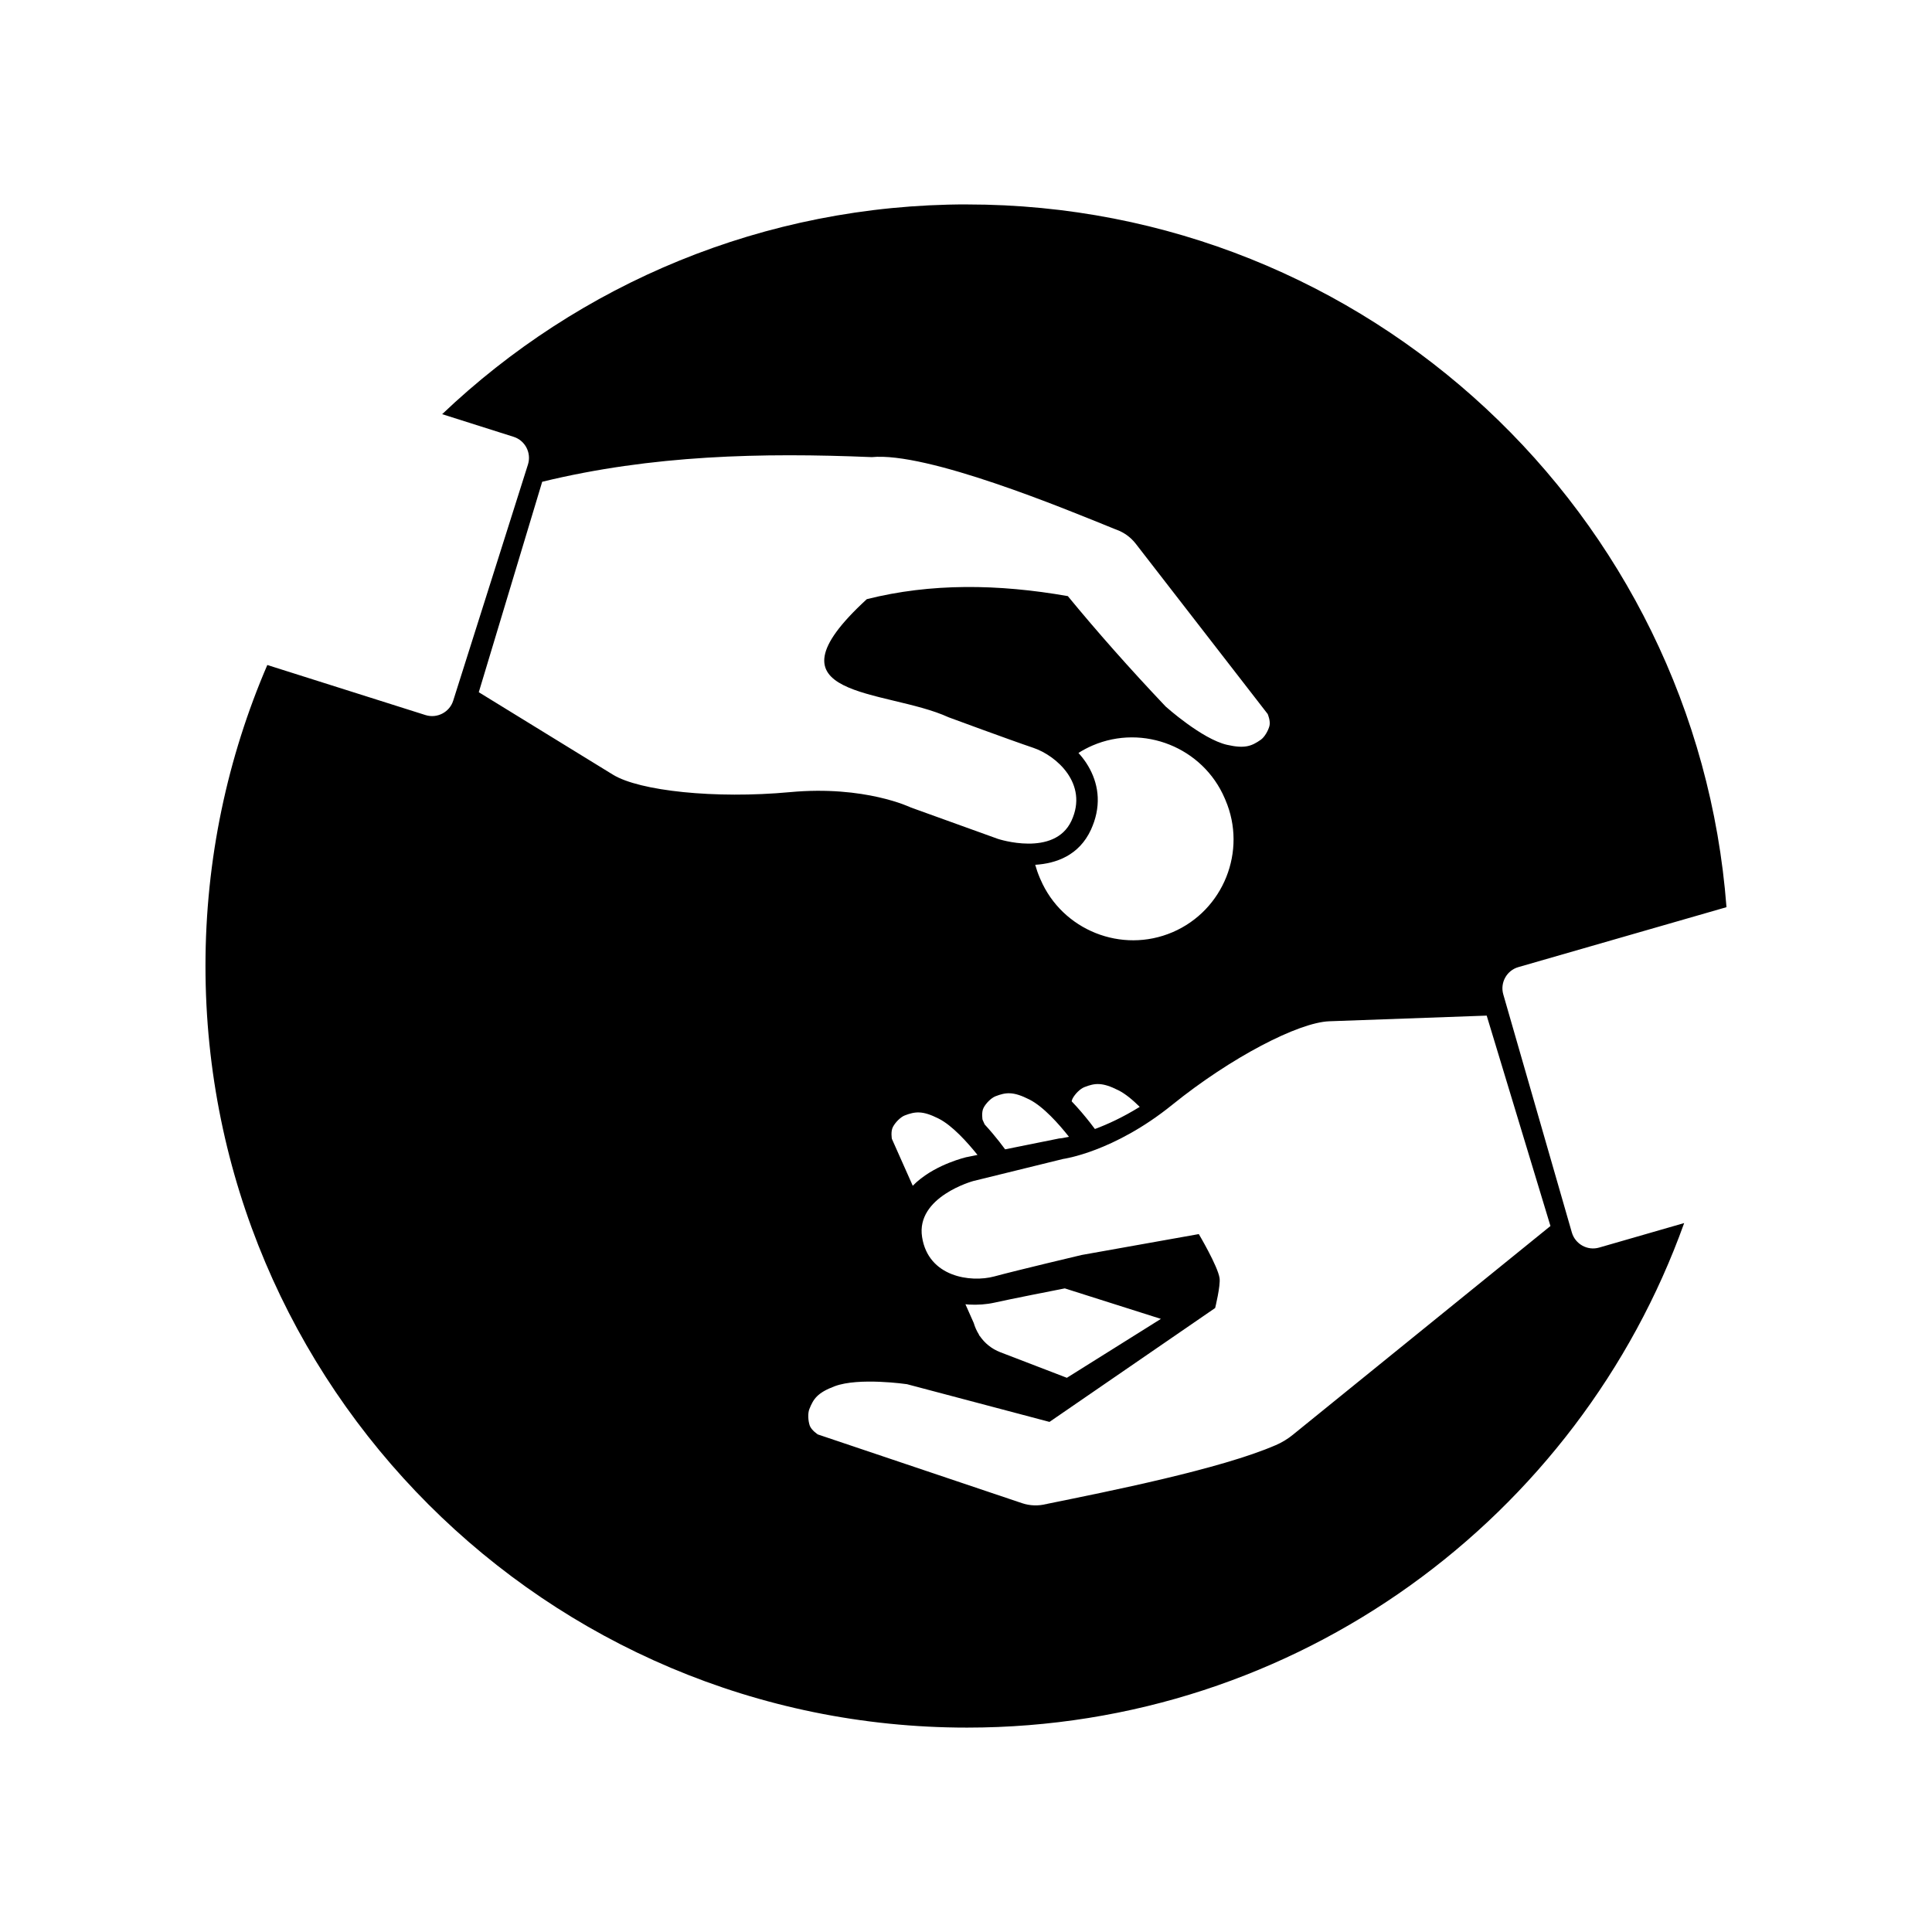
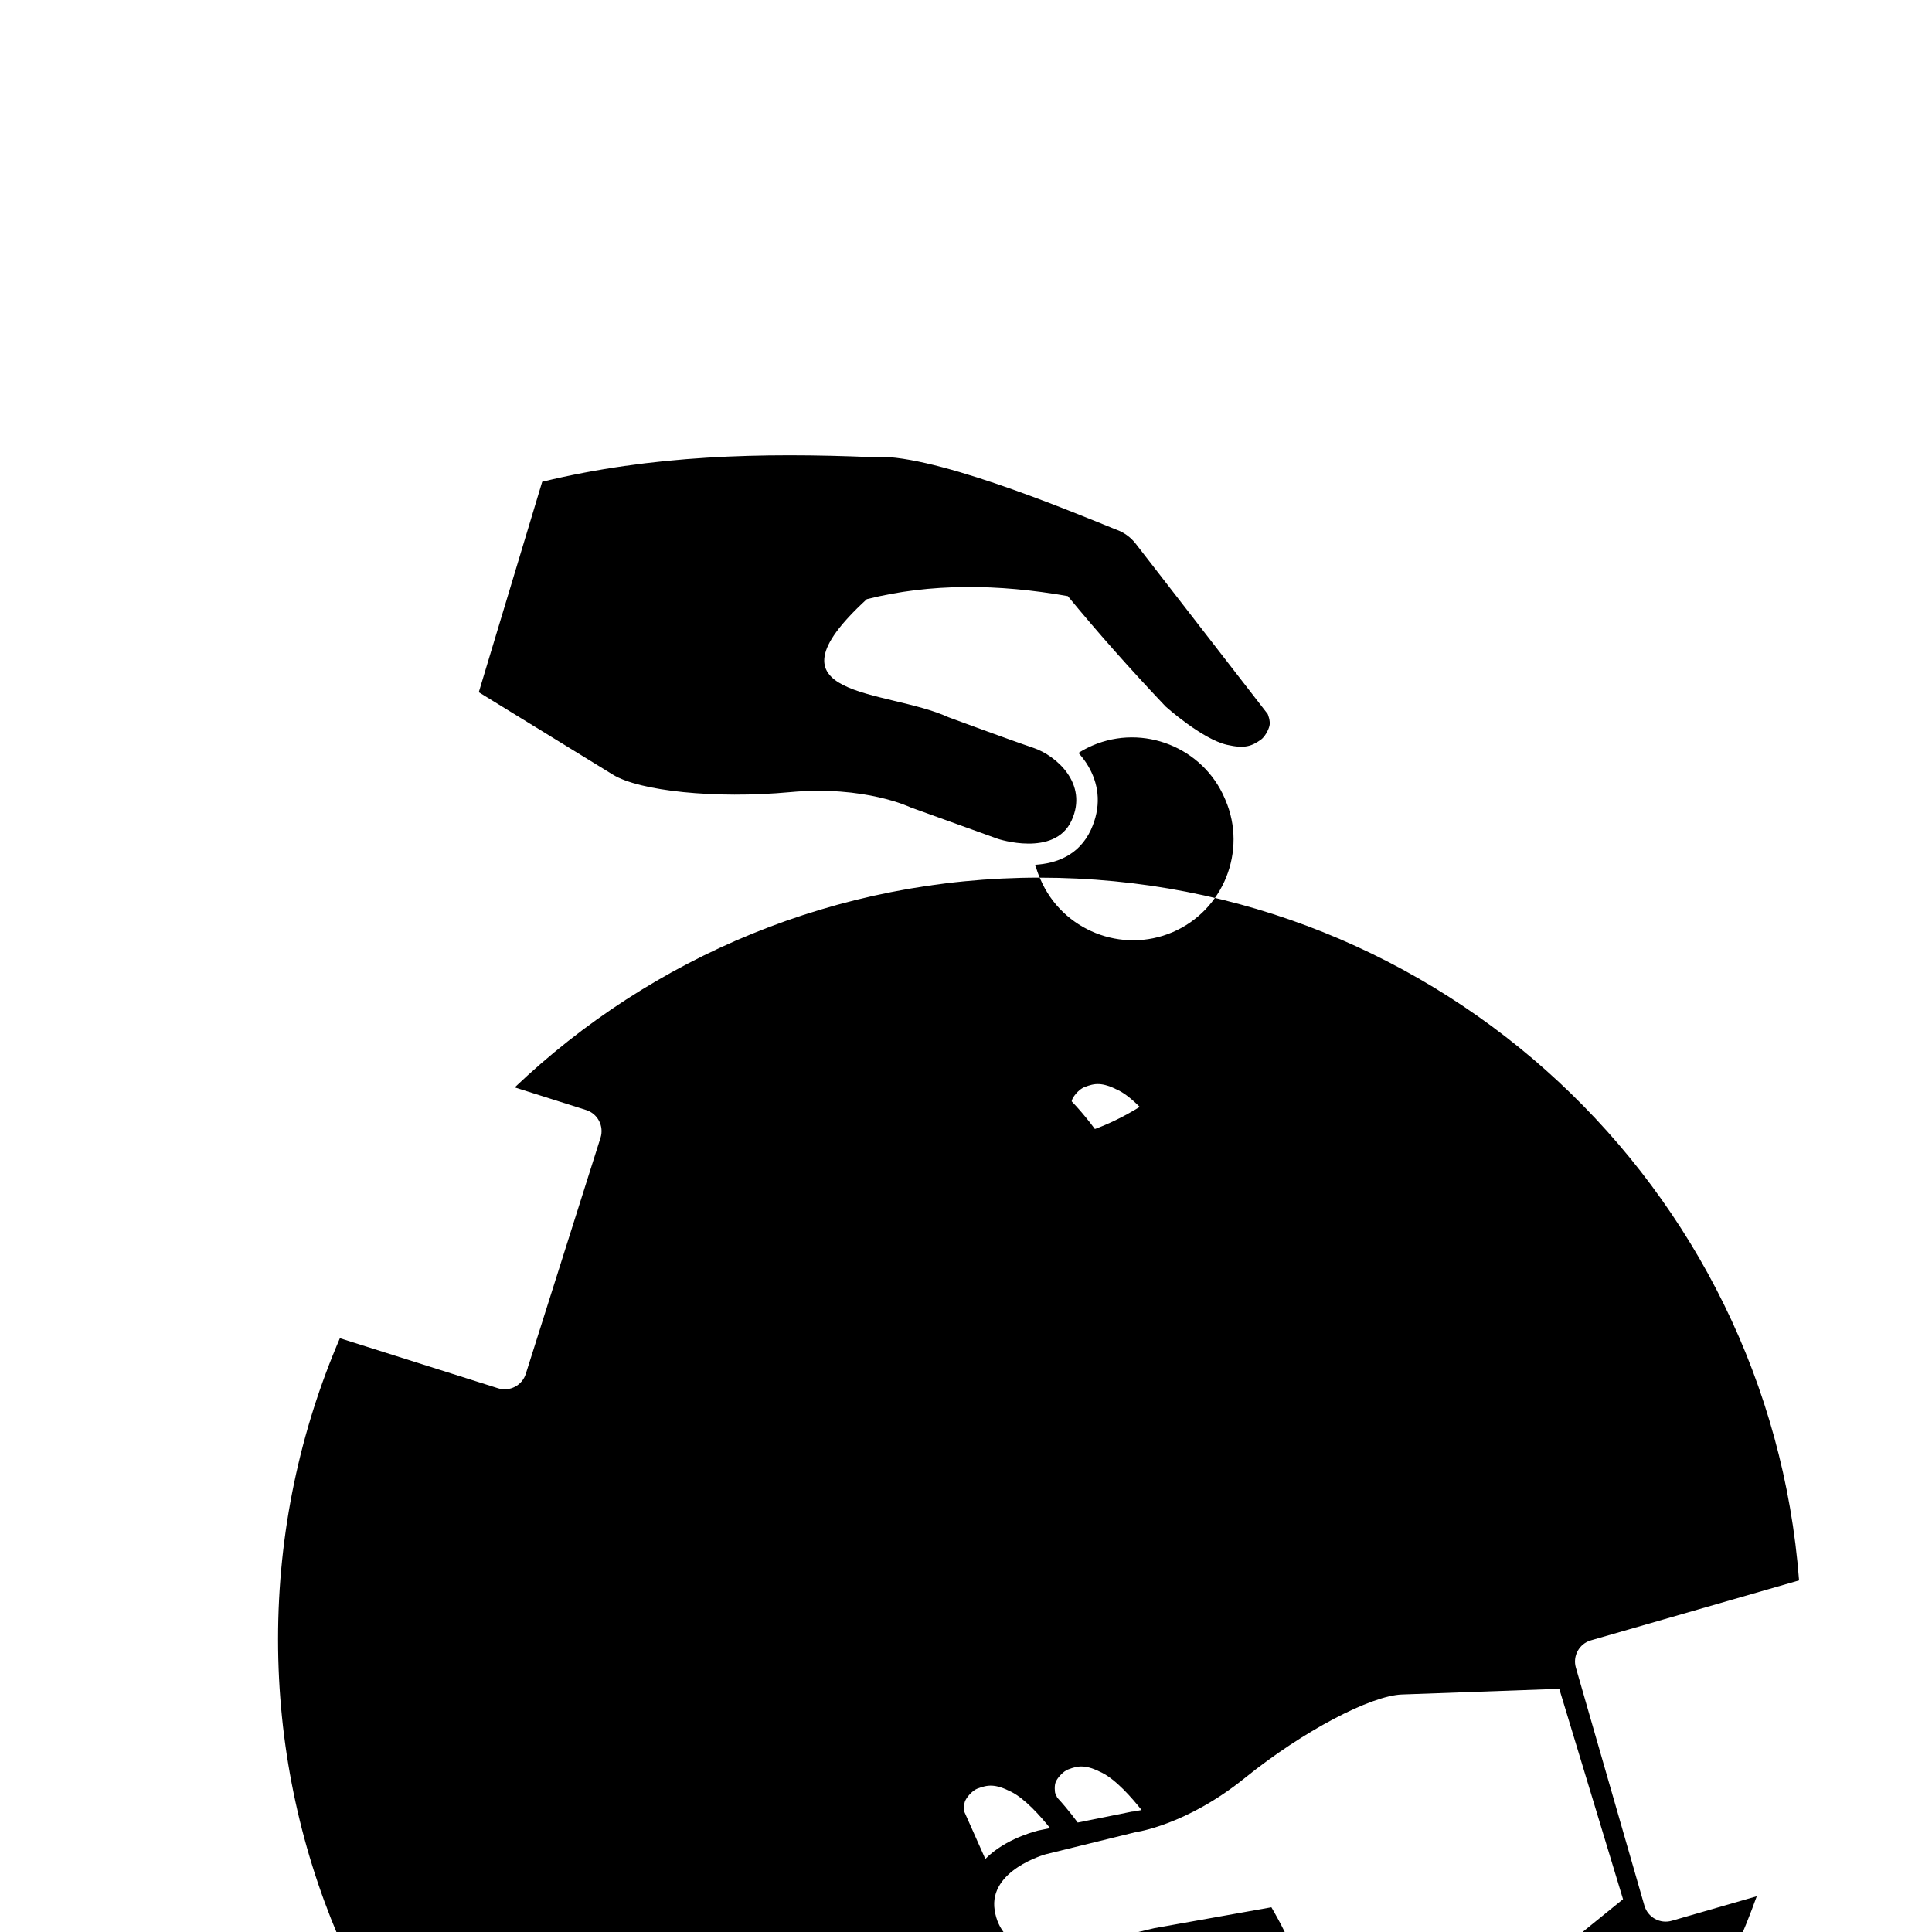
<svg xmlns="http://www.w3.org/2000/svg" fill="#000000" width="800px" height="800px" version="1.1" viewBox="144 144 512 512">
-   <path d="m434.16 443.2c3.344-1.238 7.414-3.106 11.879-5.867-1.844-1.832-3.797-3.477-5.664-4.402-4.332-2.191-6.25-1.902-8.996-0.832-1.129 0.43-2.5 1.82-3.129 3.023-0.117 0.215-0.191 0.477-0.25 0.738 1.879 1.953 3.512 3.926 4.82 5.582 0.512 0.656 0.953 1.25 1.344 1.762zm-59.188-178.06c-29.086-1.215-58.188-0.559-87.285 6.535-5.594 18.59-11.199 37.18-16.805 55.77 0 0 28.586 17.566 35.574 21.863 6.984 4.285 27.027 6.461 46.902 4.617s32.027 4.07 32.027 4.07l23.078 8.32s14.984 4.949 19.496-4.832c4.523-9.793-4.047-17.246-10.094-19.293-6.059-2.035-22.48-8.105-22.48-8.105-16.613-7.629-50.641-4.715-21.672-31.301 16.922-4.262 34.777-4.059 53.27-0.809 7.746 9.414 16.328 19.137 25.922 29.254 0 0 9.582 8.617 16.258 10.152 4.738 1.082 6.523 0.355 8.949-1.332 0.988-0.691 1.977-2.379 2.309-3.688 0.332-1.309-0.477-3.152-0.477-3.152l-34.988-45.152c-1.391-1.785-3.203-3.023-5.188-3.727l0.012-0.012-0.156-0.047-0.168-0.059c-13.293-5.402-49.797-20.531-64.48-19.066zm44.559 111.45 0.203 0.453c5.773 13.484 21.531 19.781 35.016 13.996 13.484-5.773 19.793-21.531 14.008-35.016l-0.191-0.453c-5.773-13.484-21.543-19.793-35.027-14.008-1.309 0.57-2.559 1.227-3.738 1.977 0.738 0.809 1.43 1.691 2.047 2.617 2.809 4.285 4.117 9.617 2.094 15.637-0.25 0.715-0.523 1.406-0.82 2.07-3.164 6.856-9.246 8.973-14.781 9.32 0.32 1.141 0.715 2.285 1.191 3.402zm-19.234-178.41c106.22 0 193.28 82.047 201.24 186.23l-55.164 15.887c-3.082 0.879-4.879 4.141-3.988 7.223l18.172 63.102c0.895 3.082 4.141 4.891 7.223 4l22.543-6.5c-27.945 77.941-102.47 133.71-190.03 133.71-111.47 0-201.84-90.367-201.84-201.84 0-28.336 5.856-55.293 16.387-79.762l41.93 13.27c3.059 0.965 6.367-0.75 7.332-3.809l19.816-62.602c0.965-3.07-0.75-6.367-3.809-7.332l-18.934-6c36.203-34.441 85.191-55.59 139.12-55.59zm25.266 247.42c0.379-0.059 0.977-0.168 1.727-0.332-2.664-3.379-6.785-8.02-10.496-9.891-4.332-2.191-6.25-1.906-9.008-0.844-1.117 0.441-2.488 1.832-3.117 3.023-0.645 1.191-0.285 3.176-0.285 3.176l0.559 1.25c1.465 1.594 2.785 3.176 3.844 4.523 0.617 0.785 1.141 1.488 1.582 2.082l14.352-2.891 0.32-0.023c0.012-0.012 0.18-0.023 0.523-0.07zm-21.957 52.379c1.297 1.93 3.164 3.488 5.5 4.379l17.625 6.773 24.922-15.613-25.469-8.082c-2.43 0.477-5.535 1.082-8.617 1.703-3.914 0.785-7.785 1.57-10.008 2.07-2.141 0.477-4.438 0.645-6.856 0.512-0.285-0.023-0.57-0.059-0.855-0.082l2.203 4.965c0.309 1.047 0.75 2.059 1.332 2.988l0.18 0.418 0.047-0.023zm-0.559-47.914c-2.68-3.344-6.676-7.797-10.281-9.617-4.332-2.191-6.25-1.891-9.008-0.844-1.117 0.441-2.488 1.832-3.117 3.035-0.645 1.18-0.285 3.164-0.285 3.164l5.535 12.438c0.332-0.332 0.668-0.668 1-0.965 3.012-2.629 6.211-4.152 8.711-5.152 2.488-0.988 4.309-1.418 4.547-1.477l0.094-0.012 2.809-0.57zm83.727 74.039 68.113-55.199-16.898-55.758s-33.527 1.215-41.715 1.5c-8.199 0.309-26.086 9.594-41.621 22.137-15.531 12.555-28.922 14.352-28.922 14.352l-23.828 5.856s-15.211 4.164-13.543 14.828c1.652 10.641 12.914 12.105 19.09 10.461 6.164-1.668 23.207-5.699 23.207-5.699l31.039-5.535s5.023 8.473 5.5 11.652c0.297 1.988-1.168 7.938-1.168 7.938-14.641 10.059-29.266 20.113-43.902 30.184l-37.773-9.996s-12.758-1.867-19.16 0.547c-4.547 1.715-5.629 3.32-6.711 6.07-0.441 1.117-0.332 3.07 0.105 4.344 0.453 1.273 2.152 2.356 2.152 2.356l54.141 18.223c2.141 0.715 4.344 0.738 6.379 0.227v0.023l0.336-0.094c16.066-3.273 45.891-9.199 60.461-15.531h0.023c1.691-0.738 3.273-1.703 4.699-2.879z" fill-rule="evenodd" />
+   <path d="m434.16 443.2c3.344-1.238 7.414-3.106 11.879-5.867-1.844-1.832-3.797-3.477-5.664-4.402-4.332-2.191-6.25-1.902-8.996-0.832-1.129 0.43-2.5 1.82-3.129 3.023-0.117 0.215-0.191 0.477-0.25 0.738 1.879 1.953 3.512 3.926 4.82 5.582 0.512 0.656 0.953 1.25 1.344 1.762zm-59.188-178.06c-29.086-1.215-58.188-0.559-87.285 6.535-5.594 18.59-11.199 37.18-16.805 55.77 0 0 28.586 17.566 35.574 21.863 6.984 4.285 27.027 6.461 46.902 4.617s32.027 4.07 32.027 4.07l23.078 8.32s14.984 4.949 19.496-4.832c4.523-9.793-4.047-17.246-10.094-19.293-6.059-2.035-22.48-8.105-22.48-8.105-16.613-7.629-50.641-4.715-21.672-31.301 16.922-4.262 34.777-4.059 53.27-0.809 7.746 9.414 16.328 19.137 25.922 29.254 0 0 9.582 8.617 16.258 10.152 4.738 1.082 6.523 0.355 8.949-1.332 0.988-0.691 1.977-2.379 2.309-3.688 0.332-1.309-0.477-3.152-0.477-3.152l-34.988-45.152c-1.391-1.785-3.203-3.023-5.188-3.727l0.012-0.012-0.156-0.047-0.168-0.059c-13.293-5.402-49.797-20.531-64.48-19.066zm44.559 111.45 0.203 0.453c5.773 13.484 21.531 19.781 35.016 13.996 13.484-5.773 19.793-21.531 14.008-35.016l-0.191-0.453c-5.773-13.484-21.543-19.793-35.027-14.008-1.309 0.57-2.559 1.227-3.738 1.977 0.738 0.809 1.43 1.691 2.047 2.617 2.809 4.285 4.117 9.617 2.094 15.637-0.25 0.715-0.523 1.406-0.82 2.07-3.164 6.856-9.246 8.973-14.781 9.32 0.32 1.141 0.715 2.285 1.191 3.402zc106.22 0 193.28 82.047 201.24 186.23l-55.164 15.887c-3.082 0.879-4.879 4.141-3.988 7.223l18.172 63.102c0.895 3.082 4.141 4.891 7.223 4l22.543-6.5c-27.945 77.941-102.47 133.71-190.03 133.71-111.47 0-201.84-90.367-201.84-201.84 0-28.336 5.856-55.293 16.387-79.762l41.93 13.27c3.059 0.965 6.367-0.75 7.332-3.809l19.816-62.602c0.965-3.07-0.75-6.367-3.809-7.332l-18.934-6c36.203-34.441 85.191-55.59 139.12-55.59zm25.266 247.42c0.379-0.059 0.977-0.168 1.727-0.332-2.664-3.379-6.785-8.02-10.496-9.891-4.332-2.191-6.25-1.906-9.008-0.844-1.117 0.441-2.488 1.832-3.117 3.023-0.645 1.191-0.285 3.176-0.285 3.176l0.559 1.25c1.465 1.594 2.785 3.176 3.844 4.523 0.617 0.785 1.141 1.488 1.582 2.082l14.352-2.891 0.32-0.023c0.012-0.012 0.18-0.023 0.523-0.07zm-21.957 52.379c1.297 1.93 3.164 3.488 5.5 4.379l17.625 6.773 24.922-15.613-25.469-8.082c-2.43 0.477-5.535 1.082-8.617 1.703-3.914 0.785-7.785 1.57-10.008 2.07-2.141 0.477-4.438 0.645-6.856 0.512-0.285-0.023-0.57-0.059-0.855-0.082l2.203 4.965c0.309 1.047 0.75 2.059 1.332 2.988l0.18 0.418 0.047-0.023zm-0.559-47.914c-2.68-3.344-6.676-7.797-10.281-9.617-4.332-2.191-6.25-1.891-9.008-0.844-1.117 0.441-2.488 1.832-3.117 3.035-0.645 1.18-0.285 3.164-0.285 3.164l5.535 12.438c0.332-0.332 0.668-0.668 1-0.965 3.012-2.629 6.211-4.152 8.711-5.152 2.488-0.988 4.309-1.418 4.547-1.477l0.094-0.012 2.809-0.57zm83.727 74.039 68.113-55.199-16.898-55.758s-33.527 1.215-41.715 1.5c-8.199 0.309-26.086 9.594-41.621 22.137-15.531 12.555-28.922 14.352-28.922 14.352l-23.828 5.856s-15.211 4.164-13.543 14.828c1.652 10.641 12.914 12.105 19.09 10.461 6.164-1.668 23.207-5.699 23.207-5.699l31.039-5.535s5.023 8.473 5.5 11.652c0.297 1.988-1.168 7.938-1.168 7.938-14.641 10.059-29.266 20.113-43.902 30.184l-37.773-9.996s-12.758-1.867-19.16 0.547c-4.547 1.715-5.629 3.32-6.711 6.07-0.441 1.117-0.332 3.07 0.105 4.344 0.453 1.273 2.152 2.356 2.152 2.356l54.141 18.223c2.141 0.715 4.344 0.738 6.379 0.227v0.023l0.336-0.094c16.066-3.273 45.891-9.199 60.461-15.531h0.023c1.691-0.738 3.273-1.703 4.699-2.879z" fill-rule="evenodd" />
</svg>